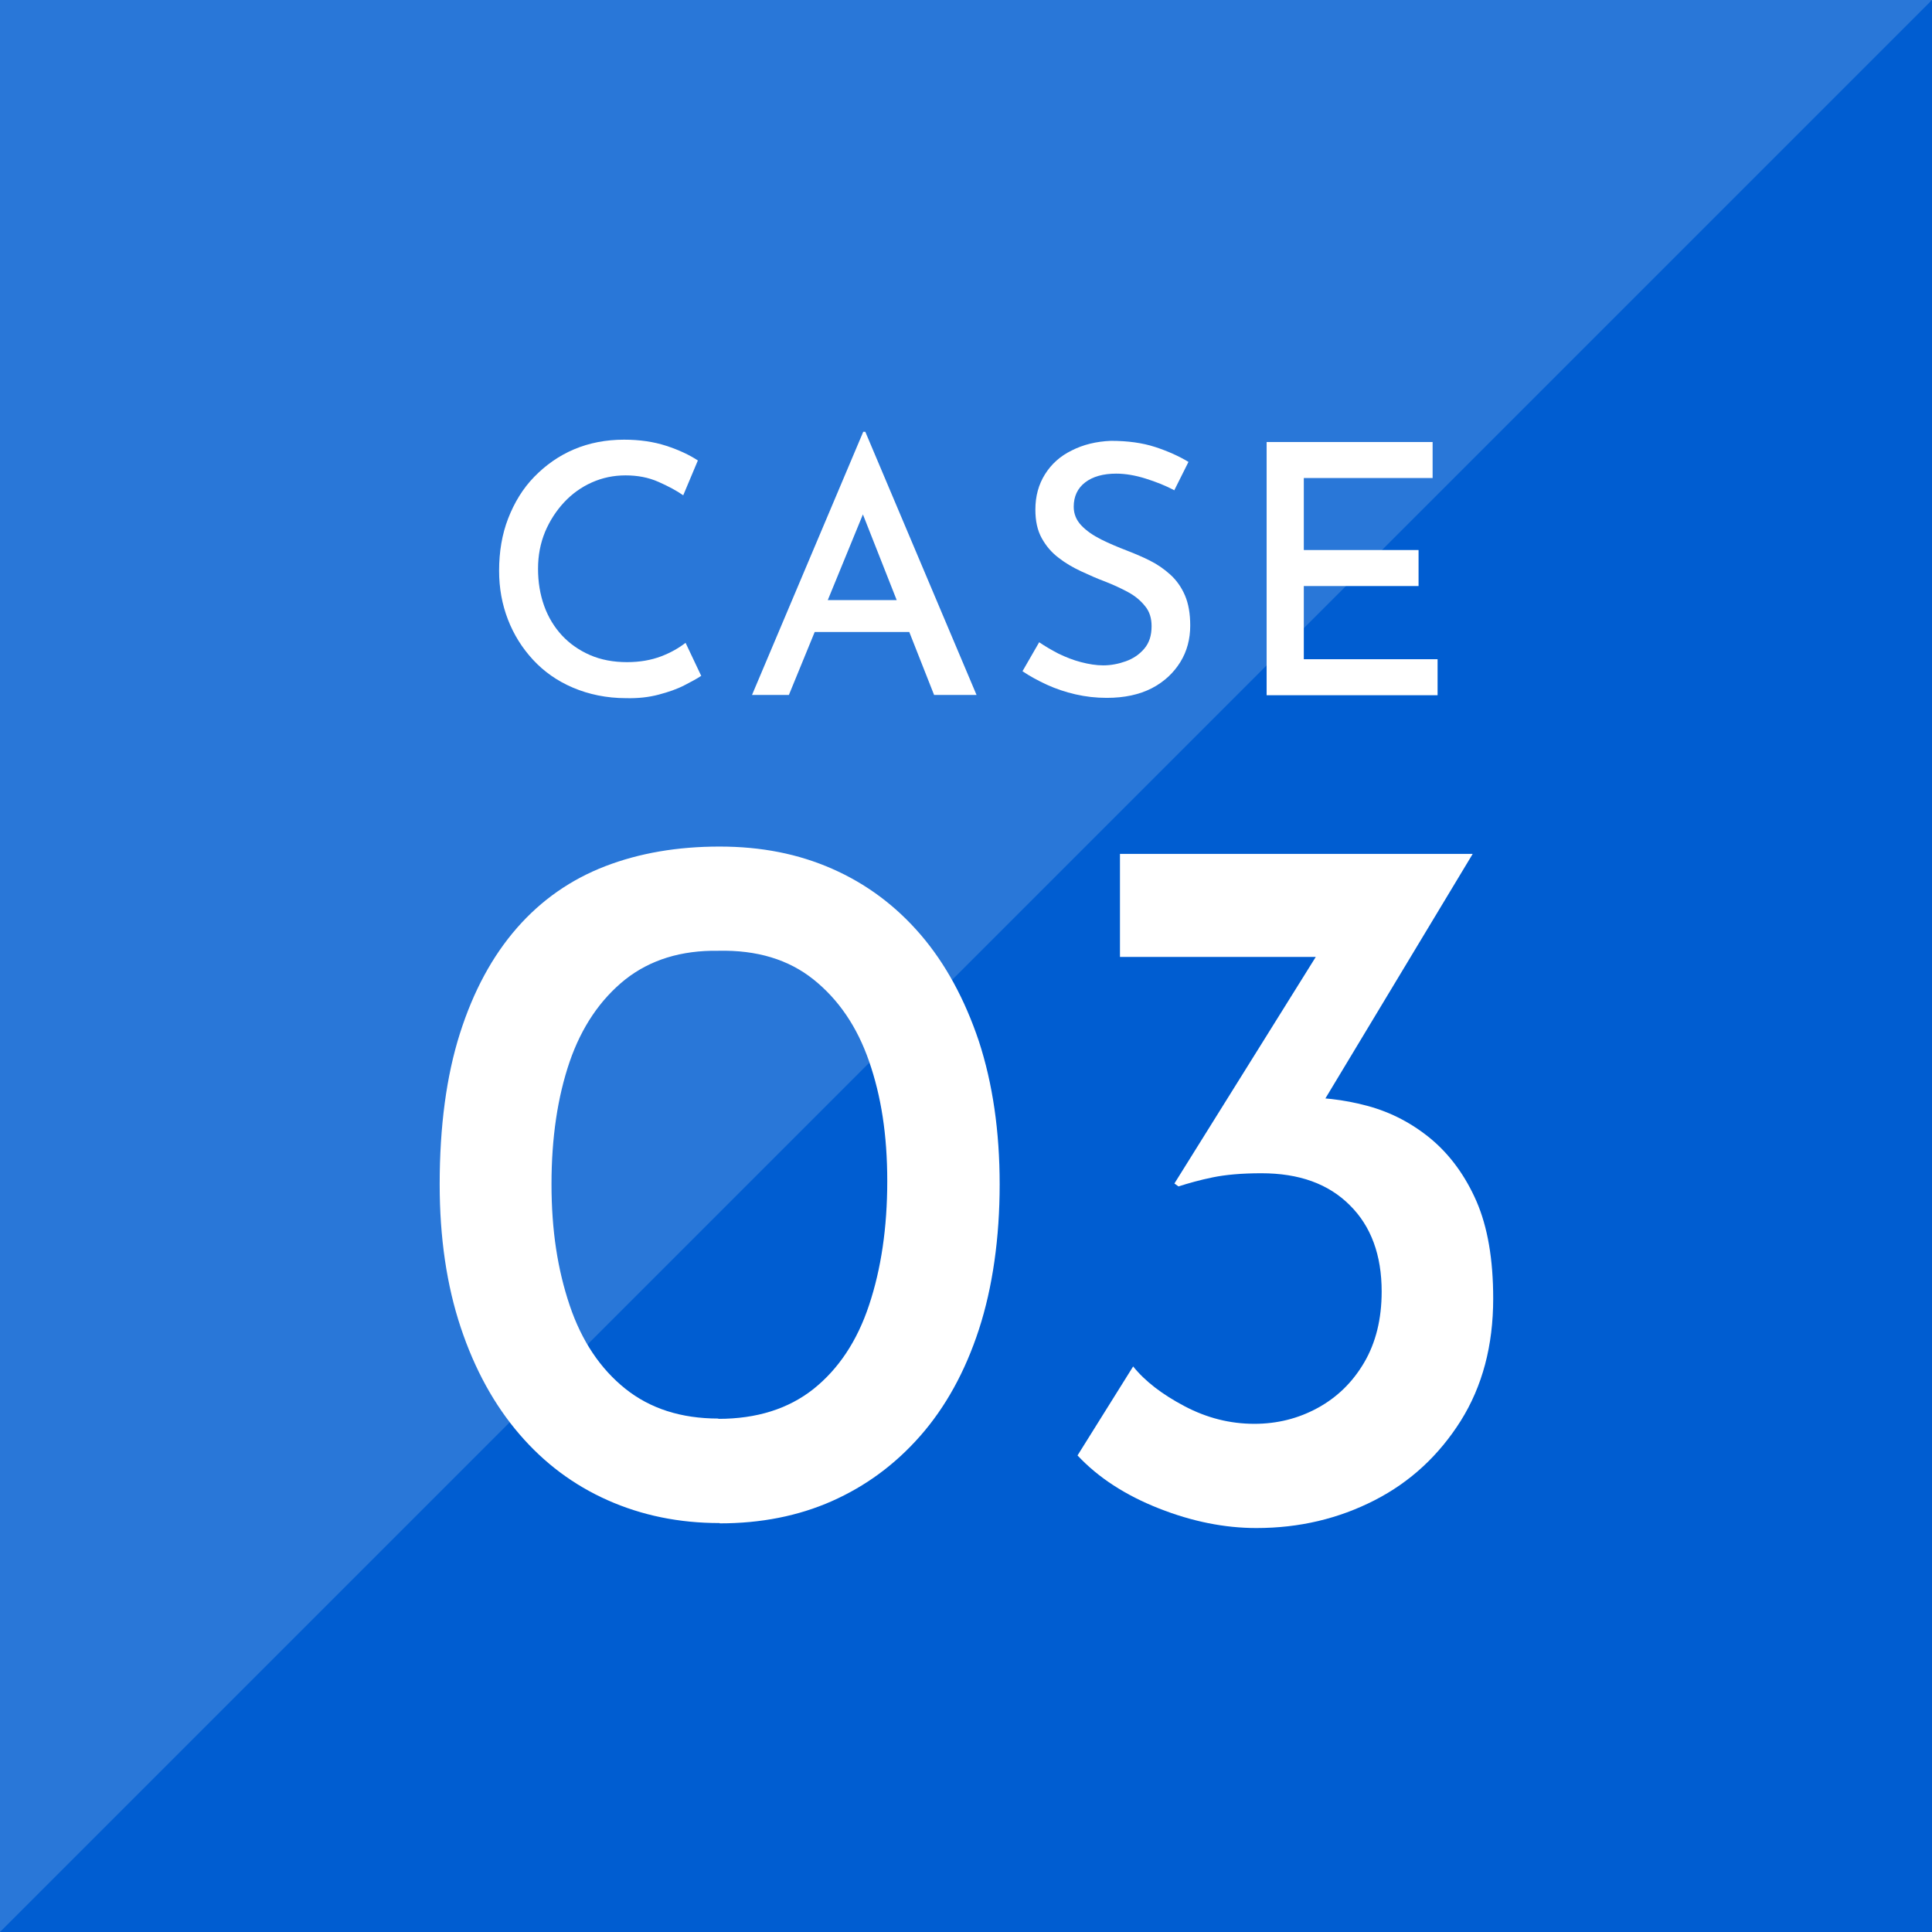
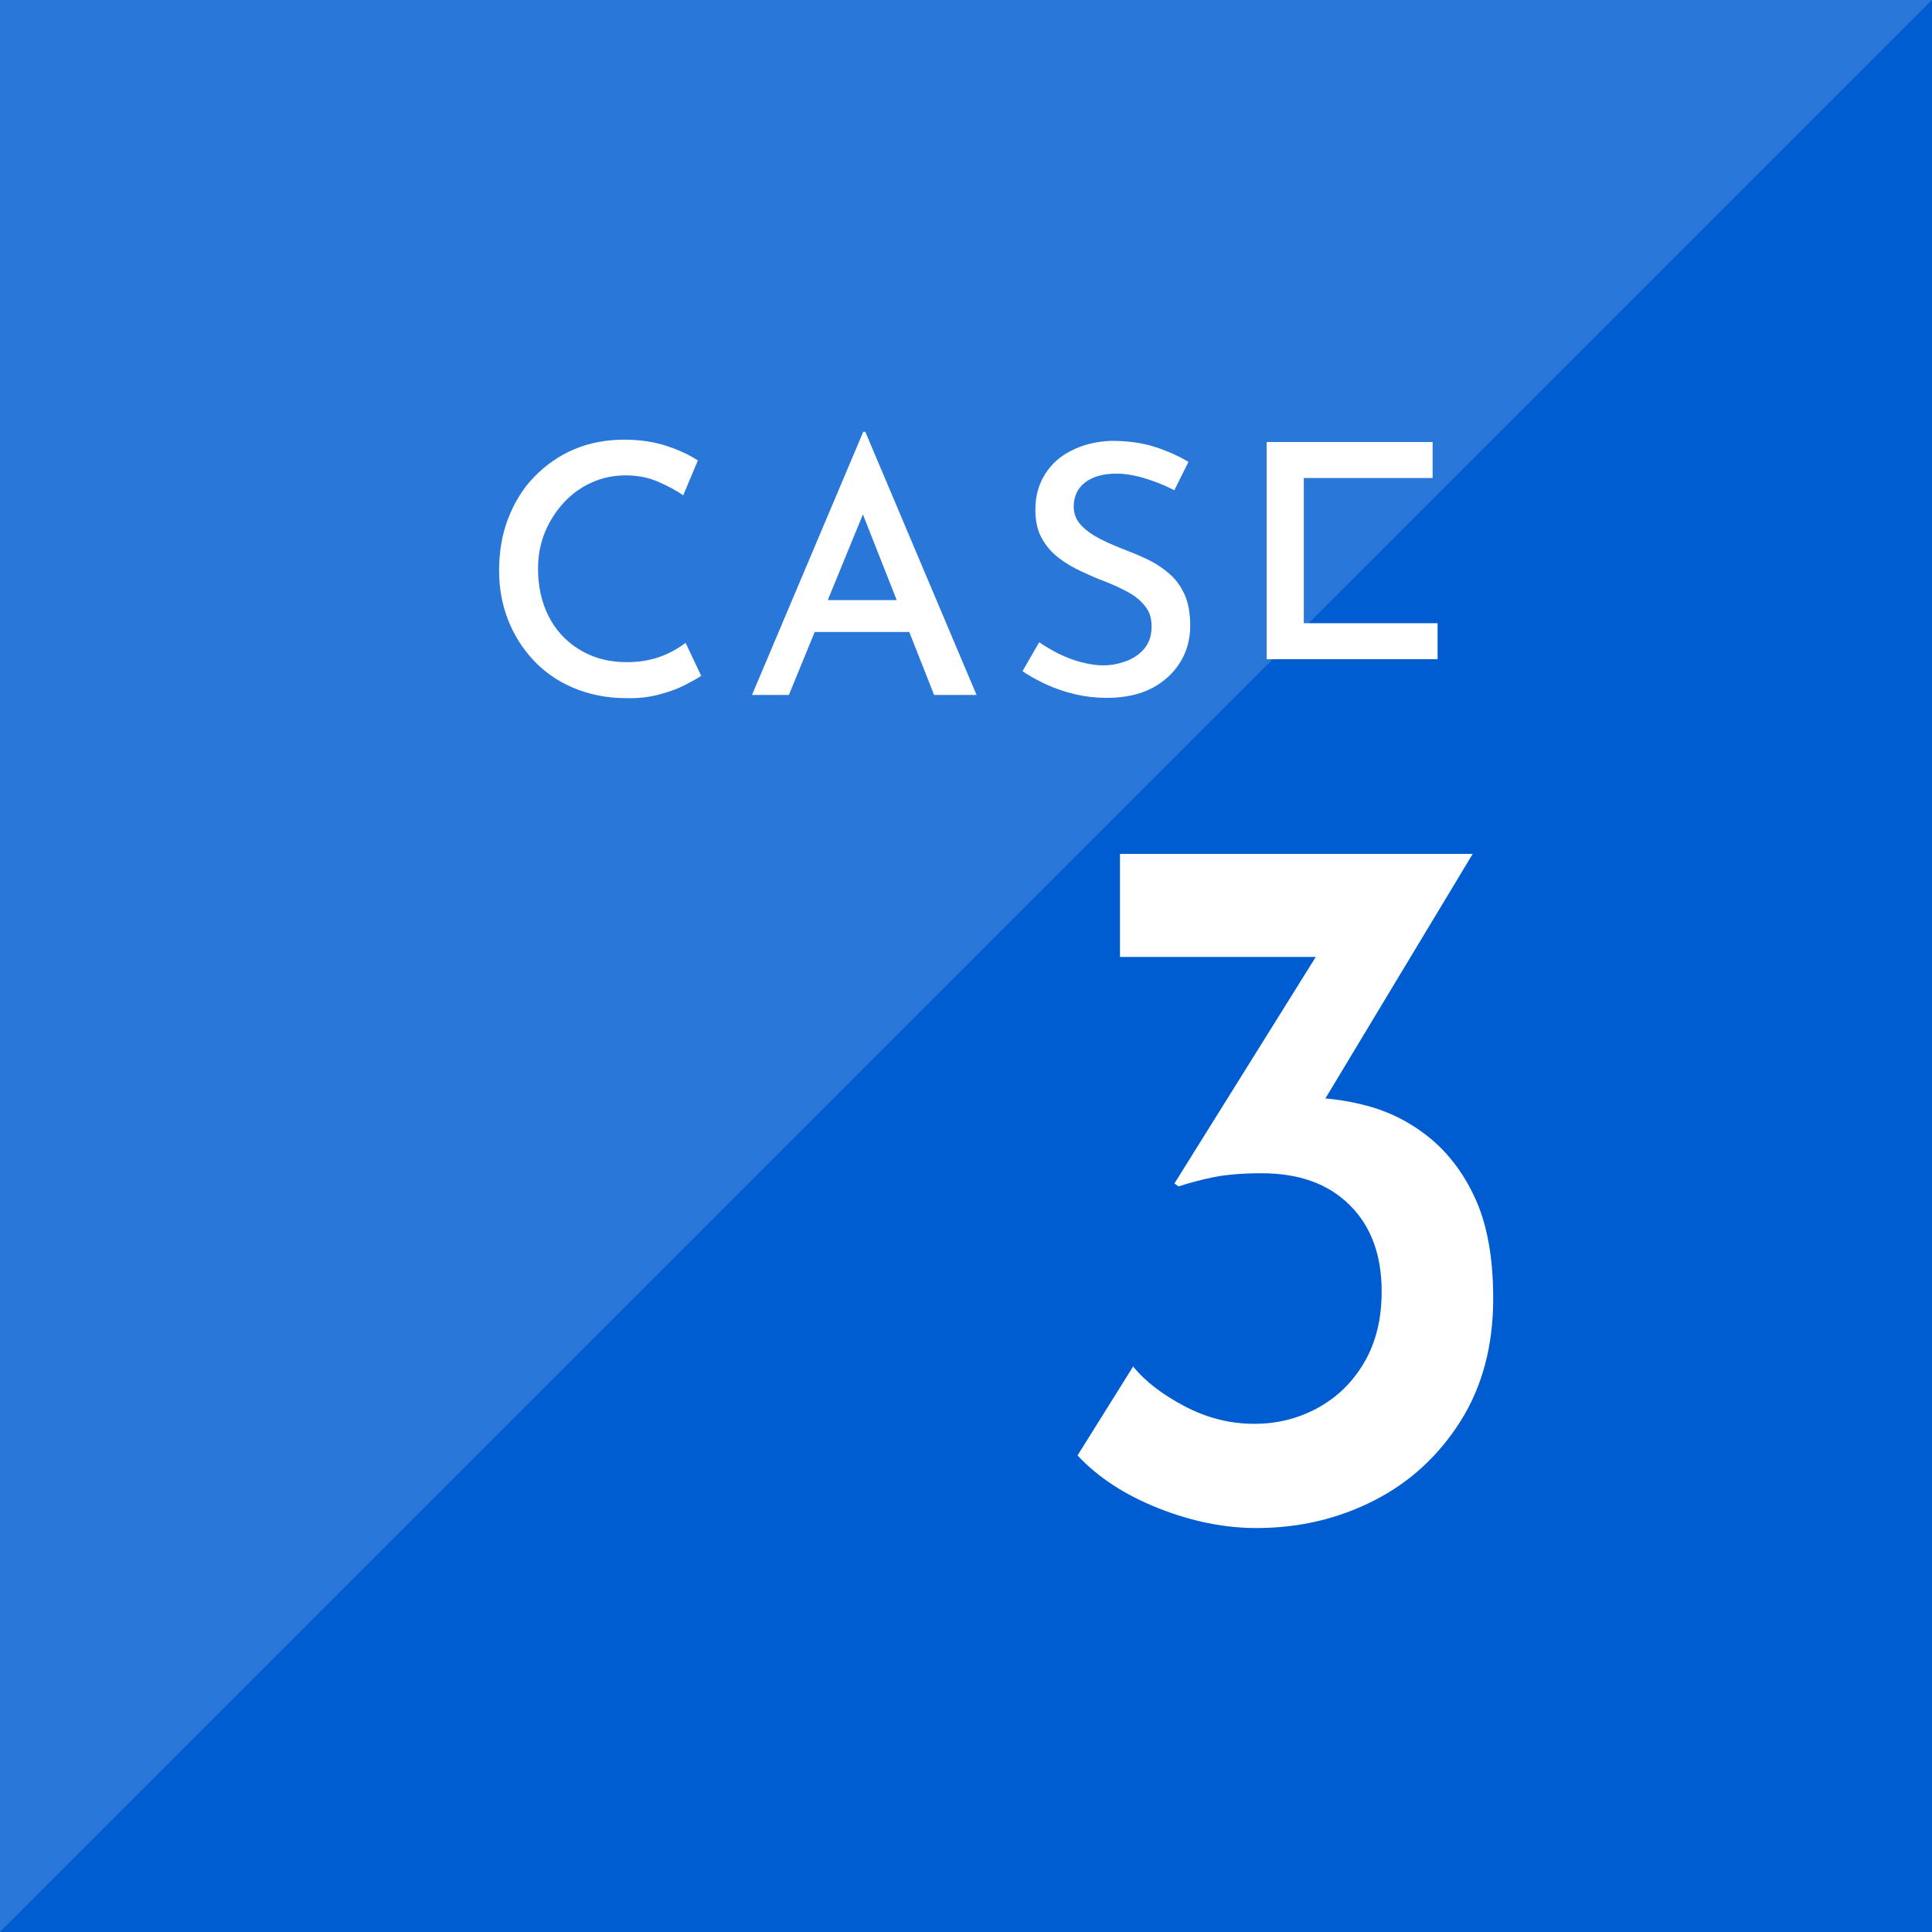
<svg xmlns="http://www.w3.org/2000/svg" id="_イヤー_2" viewBox="0 0 66 66">
  <defs>
    <style>.cls-1{fill:#fff;}.cls-2{fill:#005dd1;}.cls-3{fill:#2977d8;}</style>
  </defs>
  <g id="design">
    <g>
      <rect class="cls-2" width="66" height="66" />
      <polyline class="cls-3" points="0 66 0 0 66 0" />
      <g>
        <path class="cls-1" d="M23.95,23.09c-.13,.09-.32,.19-.57,.32s-.54,.23-.88,.32c-.34,.09-.71,.13-1.11,.12-.67,0-1.28-.13-1.82-.36s-.99-.55-1.36-.95-.66-.86-.86-1.38c-.2-.52-.3-1.07-.3-1.66,0-.65,.1-1.25,.31-1.79s.5-1.02,.89-1.42,.84-.72,1.36-.94,1.09-.33,1.71-.33c.53,0,1.01,.07,1.44,.21,.43,.14,.79,.31,1.08,.5l-.5,1.19c-.23-.16-.51-.31-.85-.46-.34-.15-.71-.22-1.12-.22s-.79,.08-1.15,.24-.68,.39-.95,.68c-.27,.29-.49,.63-.65,1.01-.16,.39-.24,.8-.24,1.26s.07,.88,.21,1.27c.14,.39,.35,.73,.61,1.01s.59,.51,.96,.67c.37,.16,.79,.24,1.26,.24,.44,0,.83-.07,1.17-.2,.34-.13,.61-.29,.83-.46l.54,1.14Z" />
        <path class="cls-1" d="M25.69,23.74l3.8-8.99h.07l3.8,8.99h-1.45l-2.76-7,.92-.61-3.12,7.61h-1.25Zm2.31-3.24h3.07l.44,1.09h-3.89l.38-1.09Z" />
        <path class="cls-1" d="M40.12,16.75c-.3-.16-.63-.29-.98-.4-.35-.11-.69-.17-1.01-.17-.44,0-.8,.1-1.06,.3-.26,.2-.39,.48-.39,.83,0,.25,.09,.46,.26,.64s.4,.34,.68,.48,.57,.26,.88,.38c.26,.1,.52,.21,.78,.34s.49,.29,.7,.48c.21,.19,.38,.43,.5,.71,.12,.28,.18,.62,.18,1.03,0,.46-.11,.88-.34,1.25-.23,.37-.55,.67-.97,.89-.43,.22-.94,.33-1.54,.33-.37,0-.72-.04-1.07-.12s-.67-.19-.98-.33c-.3-.14-.58-.29-.83-.46l.57-.99c.19,.13,.41,.26,.66,.39,.25,.12,.5,.22,.77,.29,.27,.07,.52,.11,.76,.11,.26,0,.52-.05,.77-.14,.25-.09,.46-.23,.63-.43s.25-.45,.25-.77c0-.27-.07-.5-.22-.68-.15-.19-.34-.35-.58-.48-.24-.13-.5-.25-.78-.36-.27-.1-.54-.22-.82-.35s-.54-.28-.77-.46c-.24-.18-.43-.4-.58-.67-.15-.27-.22-.59-.22-.98,0-.46,.11-.86,.33-1.21,.22-.35,.52-.62,.91-.81,.39-.2,.84-.31,1.34-.33,.58,0,1.08,.07,1.51,.21,.43,.14,.81,.31,1.14,.51l-.49,.98Z" />
-         <path class="cls-1" d="M43.26,15.1h5.68v1.23h-4.4v2.46h3.92v1.23h-3.92v2.5h4.57v1.23h-5.84V15.1Z" />
-         <path class="cls-1" d="M24.58,52.03c-1.38,0-2.65-.26-3.82-.78s-2.17-1.27-3.02-2.26c-.85-.99-1.52-2.2-2-3.64-.48-1.44-.72-3.07-.72-4.89,0-1.98,.23-3.7,.69-5.15,.46-1.45,1.11-2.65,1.95-3.61,.84-.96,1.85-1.66,3.02-2.11,1.17-.45,2.47-.67,3.9-.67s2.69,.25,3.85,.76c1.16,.51,2.17,1.26,3.02,2.25,.85,.99,1.51,2.21,1.99,3.64,.47,1.44,.71,3.07,.71,4.89s-.24,3.52-.71,4.96c-.47,1.44-1.14,2.65-2,3.63-.86,.98-1.87,1.72-3.02,2.23-1.15,.51-2.43,.76-3.83,.76Zm-.04-3.56c1.31,0,2.39-.34,3.25-1.02,.85-.68,1.49-1.63,1.9-2.87,.41-1.23,.62-2.64,.62-4.23s-.21-2.91-.62-4.09c-.41-1.19-1.05-2.12-1.9-2.8-.85-.68-1.93-1.01-3.25-.98-1.27-.02-2.33,.31-3.18,.98-.85,.68-1.49,1.62-1.9,2.81-.41,1.2-.62,2.59-.62,4.18s.21,2.92,.62,4.14c.41,1.22,1.05,2.17,1.9,2.85,.85,.68,1.91,1.02,3.18,1.02Z" />
+         <path class="cls-1" d="M43.26,15.1h5.68v1.23h-4.4v2.46h3.92h-3.92v2.5h4.57v1.23h-5.84V15.1Z" />
        <path class="cls-1" d="M50.31,29.17l-5.91,9.81-2.14-1.04c.3-.16,.62-.28,.95-.35,.33-.07,.67-.1,1.02-.1,.85-.02,1.68,.07,2.49,.29,.81,.22,1.53,.6,2.18,1.14,.64,.54,1.16,1.25,1.54,2.12,.38,.88,.57,1.98,.57,3.32,0,1.61-.37,3-1.11,4.18-.74,1.17-1.71,2.08-2.94,2.71s-2.57,.95-4.04,.95c-1.08,0-2.19-.22-3.33-.67-1.14-.45-2.07-1.05-2.78-1.81l1.9-3.04c.41,.51,1,.96,1.76,1.36s1.55,.6,2.38,.6c.78,0,1.5-.18,2.16-.54,.66-.36,1.19-.87,1.59-1.55,.4-.68,.6-1.49,.6-2.43,0-1.24-.36-2.23-1.09-2.95-.73-.73-1.73-1.09-3.02-1.09-.67,0-1.22,.05-1.66,.14-.44,.09-.83,.2-1.17,.31l-.14-.1,5.11-8.19,1.11,.45h-8.08v-3.52h12.05Z" />
      </g>
    </g>
  </g>
</svg>